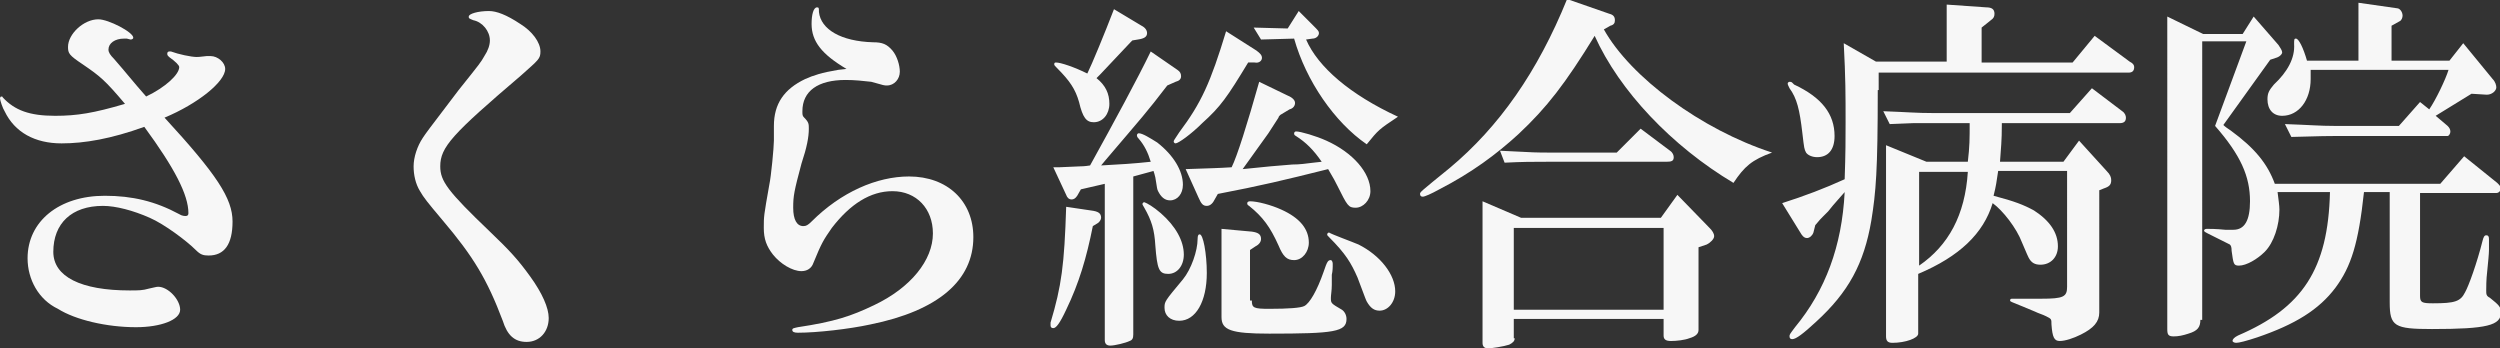
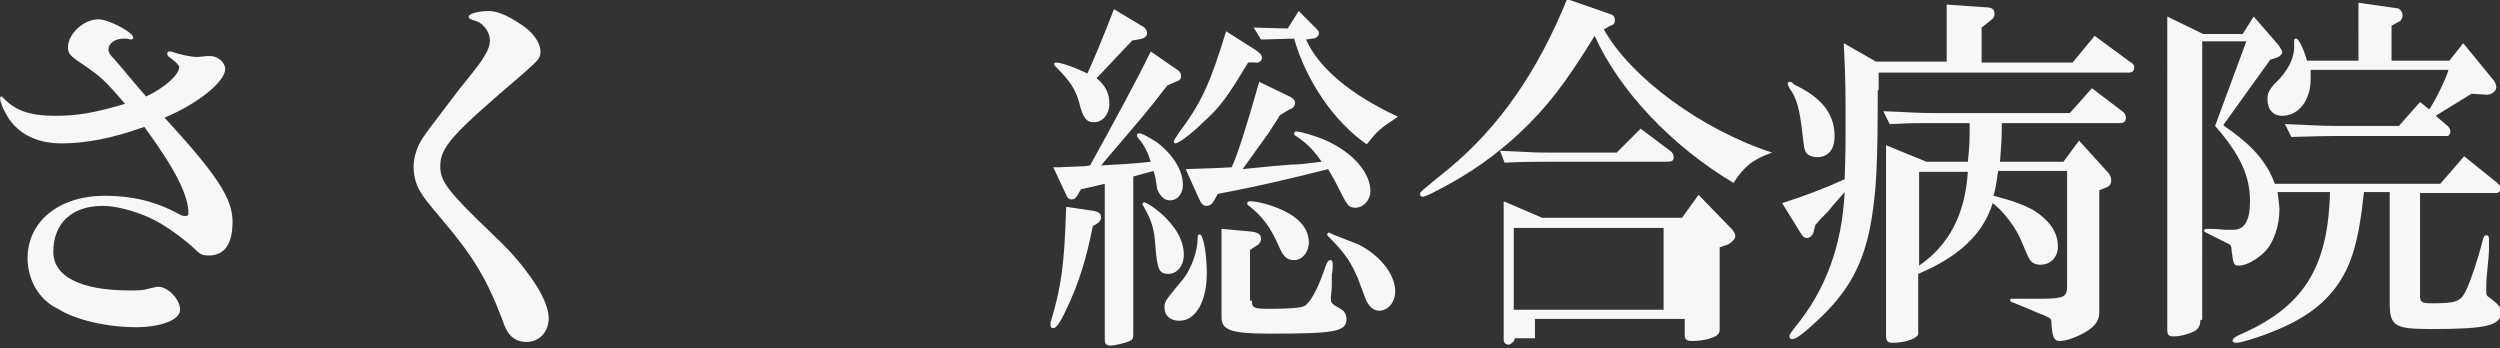
<svg xmlns="http://www.w3.org/2000/svg" version="1.1" id="レイヤー_1" x="0px" y="0px" viewBox="0 0 272 37.9" style="enable-background:new 0 0 272 37.9;" xml:space="preserve">
  <rect x="0" y="0" width="272" height="37.9" fill="#333333" stroke="none" />
  <style type="text/css">
	.st0{fill:#F7F7F7;}
</style>
  <g>
    <path class="st0" d="M13.5,4.2c-1,0-1.7,0.5-1.7,1.2c0,0.3,0.2,0.6,0.6,1c1.4,1.6,2,2.4,3.5,4.1c2.1-1,3.6-2.4,3.6-3.2   c0-0.2-0.4-0.6-1.1-1.1C18.2,6,18.2,6,18.2,5.8c0-0.1,0.1-0.2,0.2-0.2c0,0,0.1,0,0.2,0c0.8,0.3,2.2,0.6,2.8,0.6   c0.2,0,0.2,0,1.1-0.1c0.2,0,0.3,0,0.4,0c0.8,0,1.6,0.7,1.6,1.4c0,1.4-3,3.8-6.6,5.3c5.7,6.2,7.4,8.8,7.4,11.3   c0,2.5-0.9,3.7-2.6,3.7c-0.6,0-0.9-0.1-1.4-0.6c-1-1-3.4-2.8-5-3.5c-1.8-0.8-3.7-1.3-5.1-1.3c-3.4,0-5.4,1.9-5.4,5   c0,2.7,3,4.2,8.3,4.2c1,0,1.4,0,2.1-0.2c0.5-0.1,0.8-0.2,1-0.2c1.1,0,2.4,1.4,2.4,2.5c0,1.1-2.1,1.9-4.8,1.9c-3.2,0-6.6-0.8-8.5-2   C4.2,32.6,3,30.4,3,28.1c0-4,3.4-6.8,8.4-6.8c3,0,5.5,0.6,8.1,2c0.3,0.2,0.6,0.2,0.7,0.2c0.2,0,0.3-0.1,0.3-0.3   c0-2-1.5-4.9-4.8-9.4c-3.6,1.3-6.5,1.8-9,1.8c-2.9,0-5.1-1.2-6.2-3.5C0.3,11.8,0,10.9,0,10.7c0-0.1,0.1-0.2,0.1-0.2   c0.1,0,0.2,0,0.2,0.1C1.6,12,3.2,12.6,6,12.6c2.4,0,4.2-0.3,7.6-1.3C11.4,8.7,10.9,8.3,9,7C7.5,6,7.4,5.8,7.4,5.1   c0-1.4,1.7-3,3.3-3c1.1,0,3.8,1.4,3.8,2c0,0.1-0.1,0.2-0.3,0.2c0,0,0,0-0.4-0.1H13.5z" />
    <path class="st0" d="M56.6,2.6c1.3,0.8,2.2,2,2.2,3c0,0.8-0.2,0.9-2.1,2.6c-7.5,6.4-8.8,7.8-8.8,9.9c0,1.6,0.8,2.7,5.4,7.1   c2.2,2.1,3.1,3.1,4.4,4.9c1.3,1.8,2,3.4,2,4.5c0,1.5-1,2.6-2.4,2.6c-1.3,0-2.1-0.7-2.6-2.3c-1.7-4.5-3.2-7-6.6-11   c-1.6-1.9-2-2.4-2.4-3.1C45.2,20,45,19,45,18.1c0-1,0.4-2.2,1-3.1c0.4-0.6,0.4-0.6,3.9-5.2c2.4-3,2.4-3,2.8-3.7   c0.4-0.6,0.6-1.2,0.6-1.7c0-1-0.8-2-1.8-2.2C51,2,51,2,51,1.8c0-0.3,1-0.6,2.2-0.6C54,1.2,55.1,1.6,56.6,2.6z" />
-     <path class="st0" d="M92.1,7.5c-2.7-1.6-3.8-3-3.8-4.9c0-1,0.2-1.8,0.6-1.8c0.2,0,0.2,0.1,0.2,0.5c0.2,1.9,2.4,3.2,5.9,3.3   c1,0,1.5,0.2,2.1,0.9c0.5,0.6,0.8,1.6,0.8,2.3c0,0.8-0.6,1.5-1.4,1.5c-0.3,0-0.3,0-1.7-0.4C93.9,8.8,93,8.7,92,8.7   c-3,0-4.7,1.2-4.7,3.4c0,0.4,0,0.5,0.2,0.7C88,13.3,88,13.5,88,14c0,0.9-0.2,2-0.8,3.8c-0.8,3-0.9,3.5-0.9,4.8c0,1.3,0.4,2,1.1,2   c0.3,0,0.5-0.1,0.9-0.5c3.2-3.2,7.1-4.9,10.6-4.9c4.2,0,7,2.7,7,6.6c0,4.7-3.8,8-11.2,9.5c-2.3,0.5-5.8,0.9-7.9,0.9   c-0.4,0-0.6-0.1-0.6-0.3c0-0.2,0.2-0.2,0.6-0.3c4-0.6,5.8-1.2,8.3-2.4c4-1.9,6.4-4.9,6.4-7.8c0-2.7-1.8-4.6-4.4-4.6   c-2.4,0-4.6,1.4-6.6,4c-0.9,1.3-1.1,1.6-2,3.8c-0.2,0.6-0.7,0.9-1.3,0.9c-1,0-2.3-0.8-3.1-1.8c-0.7-0.9-1-1.7-1-2.9   c0-1.3,0-1.3,0.6-4.7c0.2-0.9,0.5-4.1,0.5-4.8l0-1.6c0-2.4,1.1-4,3.4-5.1c0.9-0.4,1.8-0.7,3.6-1L92.1,7.5z" />
    <path class="st0" d="M118.9,24.6c-0.7,3.5-1.5,6.2-2.9,9.1c-0.7,1.5-1.1,2-1.4,2c-0.2,0-0.3-0.1-0.3-0.3l0-0.3   c1.2-4,1.5-6.3,1.7-12.6l2.7,0.4c0.8,0.1,1.1,0.3,1.1,0.8c0,0.2-0.2,0.5-0.4,0.6L118.9,24.6z M117.6,20.6l-0.4,0.7   c-0.2,0.3-0.4,0.4-0.6,0.4c-0.3,0-0.5-0.2-0.6-0.5l-1.4-3h0.6l2.3-0.1c0.1,0,0.5,0,1.1-0.1c2.6-4.7,5.2-9.5,6.6-12.4l2.9,2   c0.3,0.2,0.4,0.4,0.4,0.7c0,0.3-0.2,0.5-0.6,0.6L127,9.3c-2.3,3-2.7,3.4-6.7,8.1l-0.5,0.6c1.9-0.1,3.6-0.2,5.4-0.4   c-0.3-1-0.7-1.8-1.3-2.5c-0.2-0.2-0.2-0.3-0.2-0.4s0.1-0.2,0.2-0.2c0.4,0,1.2,0.5,2,1c1.8,1.4,2.8,3.1,2.8,4.6c0,1-0.6,1.7-1.4,1.7   c-0.6,0-1-0.4-1.3-1c-0.1-0.2-0.1-0.2-0.3-1.5c-0.1-0.4-0.1-0.4-0.2-0.7l-2.2,0.6v17.2c0,0.4-0.1,0.6-0.4,0.7   c-0.4,0.2-1.6,0.5-2.1,0.5c-0.4,0-0.6-0.2-0.6-0.6V20L117.6,20.6z M123,4.6l-3.3,3.5l-0.4,0.4c1,0.8,1.4,1.7,1.4,2.8   c0,1.1-0.7,2-1.7,2c-0.8,0-1.2-0.5-1.6-2.2c-0.4-1.4-1-2.3-2.4-3.7c-0.2-0.2-0.3-0.3-0.3-0.4c0-0.2,0.1-0.2,0.2-0.2   c0.5,0,2,0.5,3.4,1.2c0.5-1,1.9-4.4,2.9-7l3,1.8c0.4,0.2,0.6,0.5,0.6,0.8c0,0.4-0.3,0.6-1,0.7l-0.6,0.1L123,4.6z M126.3,23.2   c1.6,1.4,2.5,3,2.5,4.5c0,1.2-0.7,2.1-1.7,2.1c-1,0-1.2-0.5-1.4-3.1c-0.1-1.7-0.4-2.7-1.2-4.1c-0.1-0.2-0.2-0.3-0.2-0.4   s0.1-0.2,0.2-0.2C124.8,22.1,125.5,22.5,126.3,23.2z M131.3,29.7c0,3.1-1.2,5.2-3,5.2c-1,0-1.6-0.6-1.6-1.4c0-0.7,0-0.7,2-3.1   c0.9-1.1,1.6-3.1,1.6-4.4c0-0.4,0.1-0.5,0.2-0.5C130.9,25.4,131.3,27.6,131.3,29.7z M135.8,6.8c-2.3,3.8-3,4.8-5,6.6   c-1.2,1.2-2.6,2.2-2.9,2.2c-0.1,0-0.2-0.1-0.2-0.2c0-0.1,0-0.1,0.6-1c2.4-3.2,3.4-5.4,5.1-11l3.3,2.1c0.4,0.3,0.6,0.5,0.6,0.8   c0,0.3-0.3,0.6-0.8,0.5h-0.1L135.8,6.8z M139.3,12.5c-0.1,0.1-0.2,0.2-0.2,0.3l-1.1,1.7c-0.6,0.8-2.2,3.1-2.8,3.9l1-0.1l2-0.2   l2.4-0.2c0.8,0,1.5-0.1,2.3-0.2l0.9-0.1c-0.9-1.3-1.7-2.1-2.8-2.8c-0.2-0.1-0.2-0.2-0.2-0.3c0-0.1,0.1-0.2,0.2-0.2   c0.5,0,2.2,0.5,3.3,1c2.9,1.3,4.8,3.5,4.8,5.5c0,1-0.8,1.8-1.6,1.8c-0.8,0-0.9-0.2-2-2.4c-0.2-0.4-0.4-0.8-1-1.8   c-4.8,1.2-7.3,1.8-12,2.7l-0.4,0.7c-0.2,0.4-0.5,0.6-0.8,0.6c-0.4,0-0.6-0.2-0.9-0.9l-1.4-3.1c2.8-0.1,3.4-0.1,5-0.2   c0.6-1.2,1.7-4.7,3-9.3l3.1,1.5c0.5,0.2,0.8,0.5,0.8,0.8c0,0.3-0.2,0.6-0.6,0.7L139.3,12.5z M136.2,32.7c0,0.8,0.2,0.9,1.9,0.9   c2.1,0,3.4-0.1,3.8-0.3c0.6-0.3,1.4-1.7,2.1-3.7c0.4-1.2,0.5-1.3,0.8-1.3c0.1,0,0.2,0.2,0.2,0.4V29c0,0,0,0.5-0.1,0.9l0,1.1   c0,0.6-0.1,1.1-0.1,1.4c0,0.6,0,0.6,1.2,1.3c0.3,0.2,0.5,0.6,0.5,1c0,1.4-1.3,1.6-8.4,1.6c-4.2,0-5.2-0.4-5.2-1.8v-9.6l3.3,0.3   c0.7,0.1,1,0.3,1,0.8c0,0.3-0.2,0.6-0.6,0.8l-0.6,0.4V32.7z M139.4,22.8c2,0.9,3,2.1,3,3.6c0,1-0.7,1.9-1.6,1.9   c-0.8,0-1.2-0.4-1.7-1.6c-0.9-2-1.7-3.1-3.2-4.3c-0.2-0.1-0.2-0.2-0.2-0.3c0-0.1,0.1-0.2,0.3-0.2C136.8,21.9,138.3,22.3,139.4,22.8   z M140.1,3.1l1.2-1.9l1.6,1.6c0.5,0.5,0.6,0.6,0.6,0.8c0,0.3-0.3,0.6-0.7,0.6l-0.7,0.1c1.3,3,4.8,6,10,8.4c-2.1,1.4-2.1,1.4-3.4,3   c-3.5-2.4-6.6-6.9-7.9-11.5l-3.6,0.1L136.4,3L140.1,3.1z M147.8,26.6c2.4,1.2,4,3.3,4,5.1c0,1.2-0.8,2.1-1.7,2.1   c-0.6,0-1-0.3-1.4-1c-0.1-0.2-0.1-0.2-1-2.6c-0.7-1.6-1.3-2.6-3.1-4.4c-0.2-0.2-0.2-0.2-0.2-0.3c0-0.1,0.1-0.2,0.2-0.2   C144.9,25.5,147.1,26.3,147.8,26.6z" />
-     <path class="st0" d="M174.5,3.2c2.9,5.2,10.6,10.9,18.3,13.4c-2.2,0.8-3,1.5-4.2,3.3c-6.7-4-12.4-10-15.1-16   c-3.2,5.2-5.2,7.8-8.3,10.7c-2.4,2.2-5.1,4.2-8.6,6c-0.9,0.5-1.6,0.8-1.8,0.8c-0.2,0-0.3-0.1-0.3-0.3c0-0.2,0-0.2,3.2-2.8   c5.4-4.5,9.6-10.5,12.8-18.4l4.6,1.6c0.4,0.1,0.6,0.3,0.6,0.7c0,0.3-0.1,0.5-0.5,0.6L174.5,3.2z M164.8,36.8c0,0.3-0.2,0.5-0.6,0.7   c-0.6,0.2-1.9,0.4-2.3,0.4c-0.4,0-0.6-0.2-0.6-0.6V21.9l4.2,1.8h15.2l1.8-2.5l3.5,3.6c0.3,0.3,0.5,0.6,0.5,0.9   c0,0.3-0.4,0.7-0.8,0.9l-0.9,0.3v9c0,0.4-0.3,0.7-1,0.9c-0.5,0.2-1.4,0.3-2,0.3c-0.6,0-0.8-0.2-0.8-0.6v-1.8h-16.3V36.8z    M163.2,16.4c3.8,0.2,4.1,0.2,5.3,0.2h7.4l2.6-2.6l3.2,2.4c0.3,0.2,0.4,0.5,0.4,0.7c0,0.4-0.2,0.5-0.8,0.5h-13   c-1.6,0-2.6,0-4.6,0.1L163.2,16.4z M164.8,33.7H181v-8.9h-16.3V33.7z" />
+     <path class="st0" d="M174.5,3.2c2.9,5.2,10.6,10.9,18.3,13.4c-2.2,0.8-3,1.5-4.2,3.3c-6.7-4-12.4-10-15.1-16   c-3.2,5.2-5.2,7.8-8.3,10.7c-2.4,2.2-5.1,4.2-8.6,6c-0.9,0.5-1.6,0.8-1.8,0.8c-0.2,0-0.3-0.1-0.3-0.3c0-0.2,0-0.2,3.2-2.8   c5.4-4.5,9.6-10.5,12.8-18.4l4.6,1.6c0.4,0.1,0.6,0.3,0.6,0.7c0,0.3-0.1,0.5-0.5,0.6L174.5,3.2z M164.8,36.8c0,0.3-0.2,0.5-0.6,0.7   c-0.4,0-0.6-0.2-0.6-0.6V21.9l4.2,1.8h15.2l1.8-2.5l3.5,3.6c0.3,0.3,0.5,0.6,0.5,0.9   c0,0.3-0.4,0.7-0.8,0.9l-0.9,0.3v9c0,0.4-0.3,0.7-1,0.9c-0.5,0.2-1.4,0.3-2,0.3c-0.6,0-0.8-0.2-0.8-0.6v-1.8h-16.3V36.8z    M163.2,16.4c3.8,0.2,4.1,0.2,5.3,0.2h7.4l2.6-2.6l3.2,2.4c0.3,0.2,0.4,0.5,0.4,0.7c0,0.4-0.2,0.5-0.8,0.5h-13   c-1.6,0-2.6,0-4.6,0.1L163.2,16.4z M164.8,33.7H181v-8.9h-16.3V33.7z" />
    <path class="st0" d="M204.3,9.8c0,8.8-0.2,11.1-0.7,14.2c-0.8,4.7-2.5,7.8-6,11c-1.4,1.3-2.2,1.9-2.6,1.9c-0.2,0-0.3-0.1-0.3-0.3   c0-0.2,0-0.2,0.6-1c3.3-4,5.1-8.8,5.4-14.7c-0.5,0.6-1.1,1.2-1.8,2.1c-0.2,0.2-0.4,0.4-0.6,0.6c-0.1,0.1-0.4,0.4-0.8,0.9l-0.2,0.8   c-0.1,0.3-0.4,0.6-0.7,0.6c-0.2,0-0.4-0.1-0.6-0.4l-2.1-3.4c2.5-0.8,4.6-1.6,6.8-2.6c0.1-2.9,0.1-4.4,0.1-6.2c0-3,0-4.8-0.2-8.6   l3.5,2h7.7V0.5l4.3,0.3c0.6,0,0.9,0.2,0.9,0.7c0,0.3-0.1,0.5-0.4,0.7L215.6,3v3.8h9.9l2.4-2.9l3.8,2.8c0.4,0.2,0.5,0.4,0.5,0.6   c0,0.4-0.2,0.6-0.6,0.6h-27.2V9.8z M195.2,9.2c3,1.4,4.4,3.2,4.4,5.6c0,1.5-0.7,2.3-1.9,2.3c-0.5,0-1-0.2-1.2-0.5   c-0.2-0.4-0.2-0.4-0.4-2.1c-0.3-2.6-0.6-3.8-1.4-4.9c-0.1-0.2-0.2-0.4-0.2-0.5s0.1-0.2,0.2-0.2s0.2,0,0.3,0.1L195.2,9.2z    M214.1,17.6c0.2-1.7,0.2-2.5,0.2-4.2h-4c-0.3,0-1.2,0-2.2,0l-2.5,0.1l-0.7-1.4c2.7,0.1,3.6,0.2,5.4,0.2h14.9l2.4-2.7l3.3,2.5   c0.3,0.2,0.4,0.5,0.4,0.7c0,0.4-0.2,0.6-0.7,0.6h-12.8c0,2.1-0.1,2.6-0.2,4.2h6.9l1.7-2.3l3,3.3c0.4,0.4,0.5,0.7,0.5,1   c0,0.5-0.2,0.7-0.8,0.9l-0.5,0.2V34c0,1-0.6,1.7-2,2.4c-0.8,0.4-1.7,0.7-2.3,0.7c-0.6,0-0.8-0.4-0.9-1.8c0-0.6,0-0.6-0.6-0.9   c-0.4-0.2-0.8-0.3-1.2-0.5l-1.2-0.5c-1.5-0.6-1.5-0.6-1.5-0.7c0-0.2,0.1-0.2,0.3-0.2h0.4l0.9,0c1.5,0,1.5,0,1.8,0   c2.4,0,2.8-0.2,2.8-1.3V18.6h-7.5c-0.2,1.3-0.2,1.5-0.5,2.7c2.3,0.6,3.3,1,4.4,1.6c1.7,1.1,2.6,2.4,2.6,3.9c0,1.2-0.8,2-1.9,2   c-0.6,0-1-0.2-1.3-0.8c-0.1-0.2-0.1-0.2-0.7-1.6c-0.6-1.6-2.1-3.5-3.2-4.3c-1,3.3-3.6,5.8-8.1,7.7v6.5c0,0.5-1.4,1-2.8,1   c-0.5,0-0.7-0.2-0.7-0.7V15.8l4.4,1.8H214.1z M208.8,28.9c3.2-2.2,5-5.5,5.3-10.2h-5.3V28.9z" />
    <path class="st0" d="M239.4,34.8c0,0.8-0.3,1.2-1.3,1.5c-0.6,0.2-1.1,0.3-1.6,0.3c-0.6,0-0.7-0.2-0.7-0.8V1.8l3.9,1.9h4.3l1.2-1.9   l2.7,3.1c0.2,0.3,0.4,0.6,0.4,0.8c0,0.2-0.3,0.5-0.7,0.6l-0.6,0.2l-5.1,7.1c0.2,0.2,0.5,0.4,0.8,0.6c2.6,1.9,4,3.6,4.8,5.8h18   l2.6-3l3.6,2.9c0.2,0.2,0.4,0.4,0.4,0.6c0,0.2-0.2,0.5-0.5,0.5h-8.3v11.2c0,0.7,0.2,0.8,1.4,0.8c2.4,0,3-0.2,3.5-1.2   c0.4-0.7,1.3-3.2,1.9-5.6c0.1-0.4,0.2-0.6,0.4-0.6c0.2,0,0.3,0.1,0.3,0.4v0.4c0,0.1,0,0.4,0,0.8c0,0.4-0.1,1.4-0.2,2.4   c-0.1,0.8-0.1,1.7-0.1,2c0,0.4,0,0.6,0.4,0.8c1,0.8,1.2,1,1.2,1.6c0,1.4-1.5,1.8-7.5,1.8c-4.1,0-4.6-0.3-4.6-2.9v-12h-2.8   c-0.6,5.6-1.4,8.1-3.1,10.4c-1.8,2.4-4.4,4-8.5,5.4c-1.2,0.4-2,0.6-2.3,0.6c-0.2,0-0.4-0.1-0.4-0.2c0-0.2,0.2-0.4,0.6-0.6   c7-3,9.8-7.2,10-15.6h-5.7c0.1,0.8,0.2,1.5,0.2,1.9c0,1.7-0.6,3.6-1.6,4.6c-0.8,0.8-2,1.5-2.8,1.5c-0.6,0-0.6-0.2-0.8-1.6   c0-0.5-0.1-0.6-0.2-0.7c-0.4-0.2-1-0.5-2.4-1.2c-0.2-0.1-0.4-0.2-0.4-0.3c0-0.1,0.1-0.2,0.3-0.2c0.3,0,1,0,2,0.1c0.3,0,0.6,0,0.9,0   c1.2,0,1.8-1,1.8-3.1c0-2.7-1-5-3.8-8.2l3.4-9.2h-4.8V34.8z M251.4,7.6c0,0.4,0,0.6,0,1c0,2.3-1.3,4-3.1,4c-1,0-1.6-0.7-1.6-1.8   c0-0.7,0.2-1,0.7-1.6c1.5-1.4,2.3-2.9,2.2-4.4c0-0.5,0-0.6,0.2-0.6c0.3,0,0.8,1,1.2,2.4h5.6V0.3l4.2,0.6c0.3,0,0.6,0.4,0.6,0.8   c0,0.2-0.1,0.5-0.3,0.6l-0.9,0.5v3.8h6.3l1.5-1.9l3.2,3.9c0.3,0.3,0.4,0.7,0.4,0.9c0,0.4-0.5,0.8-1,0.8h-0.1l-1.6-0.1   c-1.8,1.1-2.6,1.6-3.9,2.4l1.3,1.1c0.2,0.2,0.3,0.4,0.3,0.6c0,0.3-0.2,0.5-0.3,0.5h-12.4c-0.8,0-0.9,0-4.6,0.1l-0.7-1.4   c2.8,0.1,3.8,0.2,5.4,0.2h7l2.3-2.6l1,0.8c0.7-1,1.8-3.3,2.1-4.3H251.4z" />
  </g>
</svg>